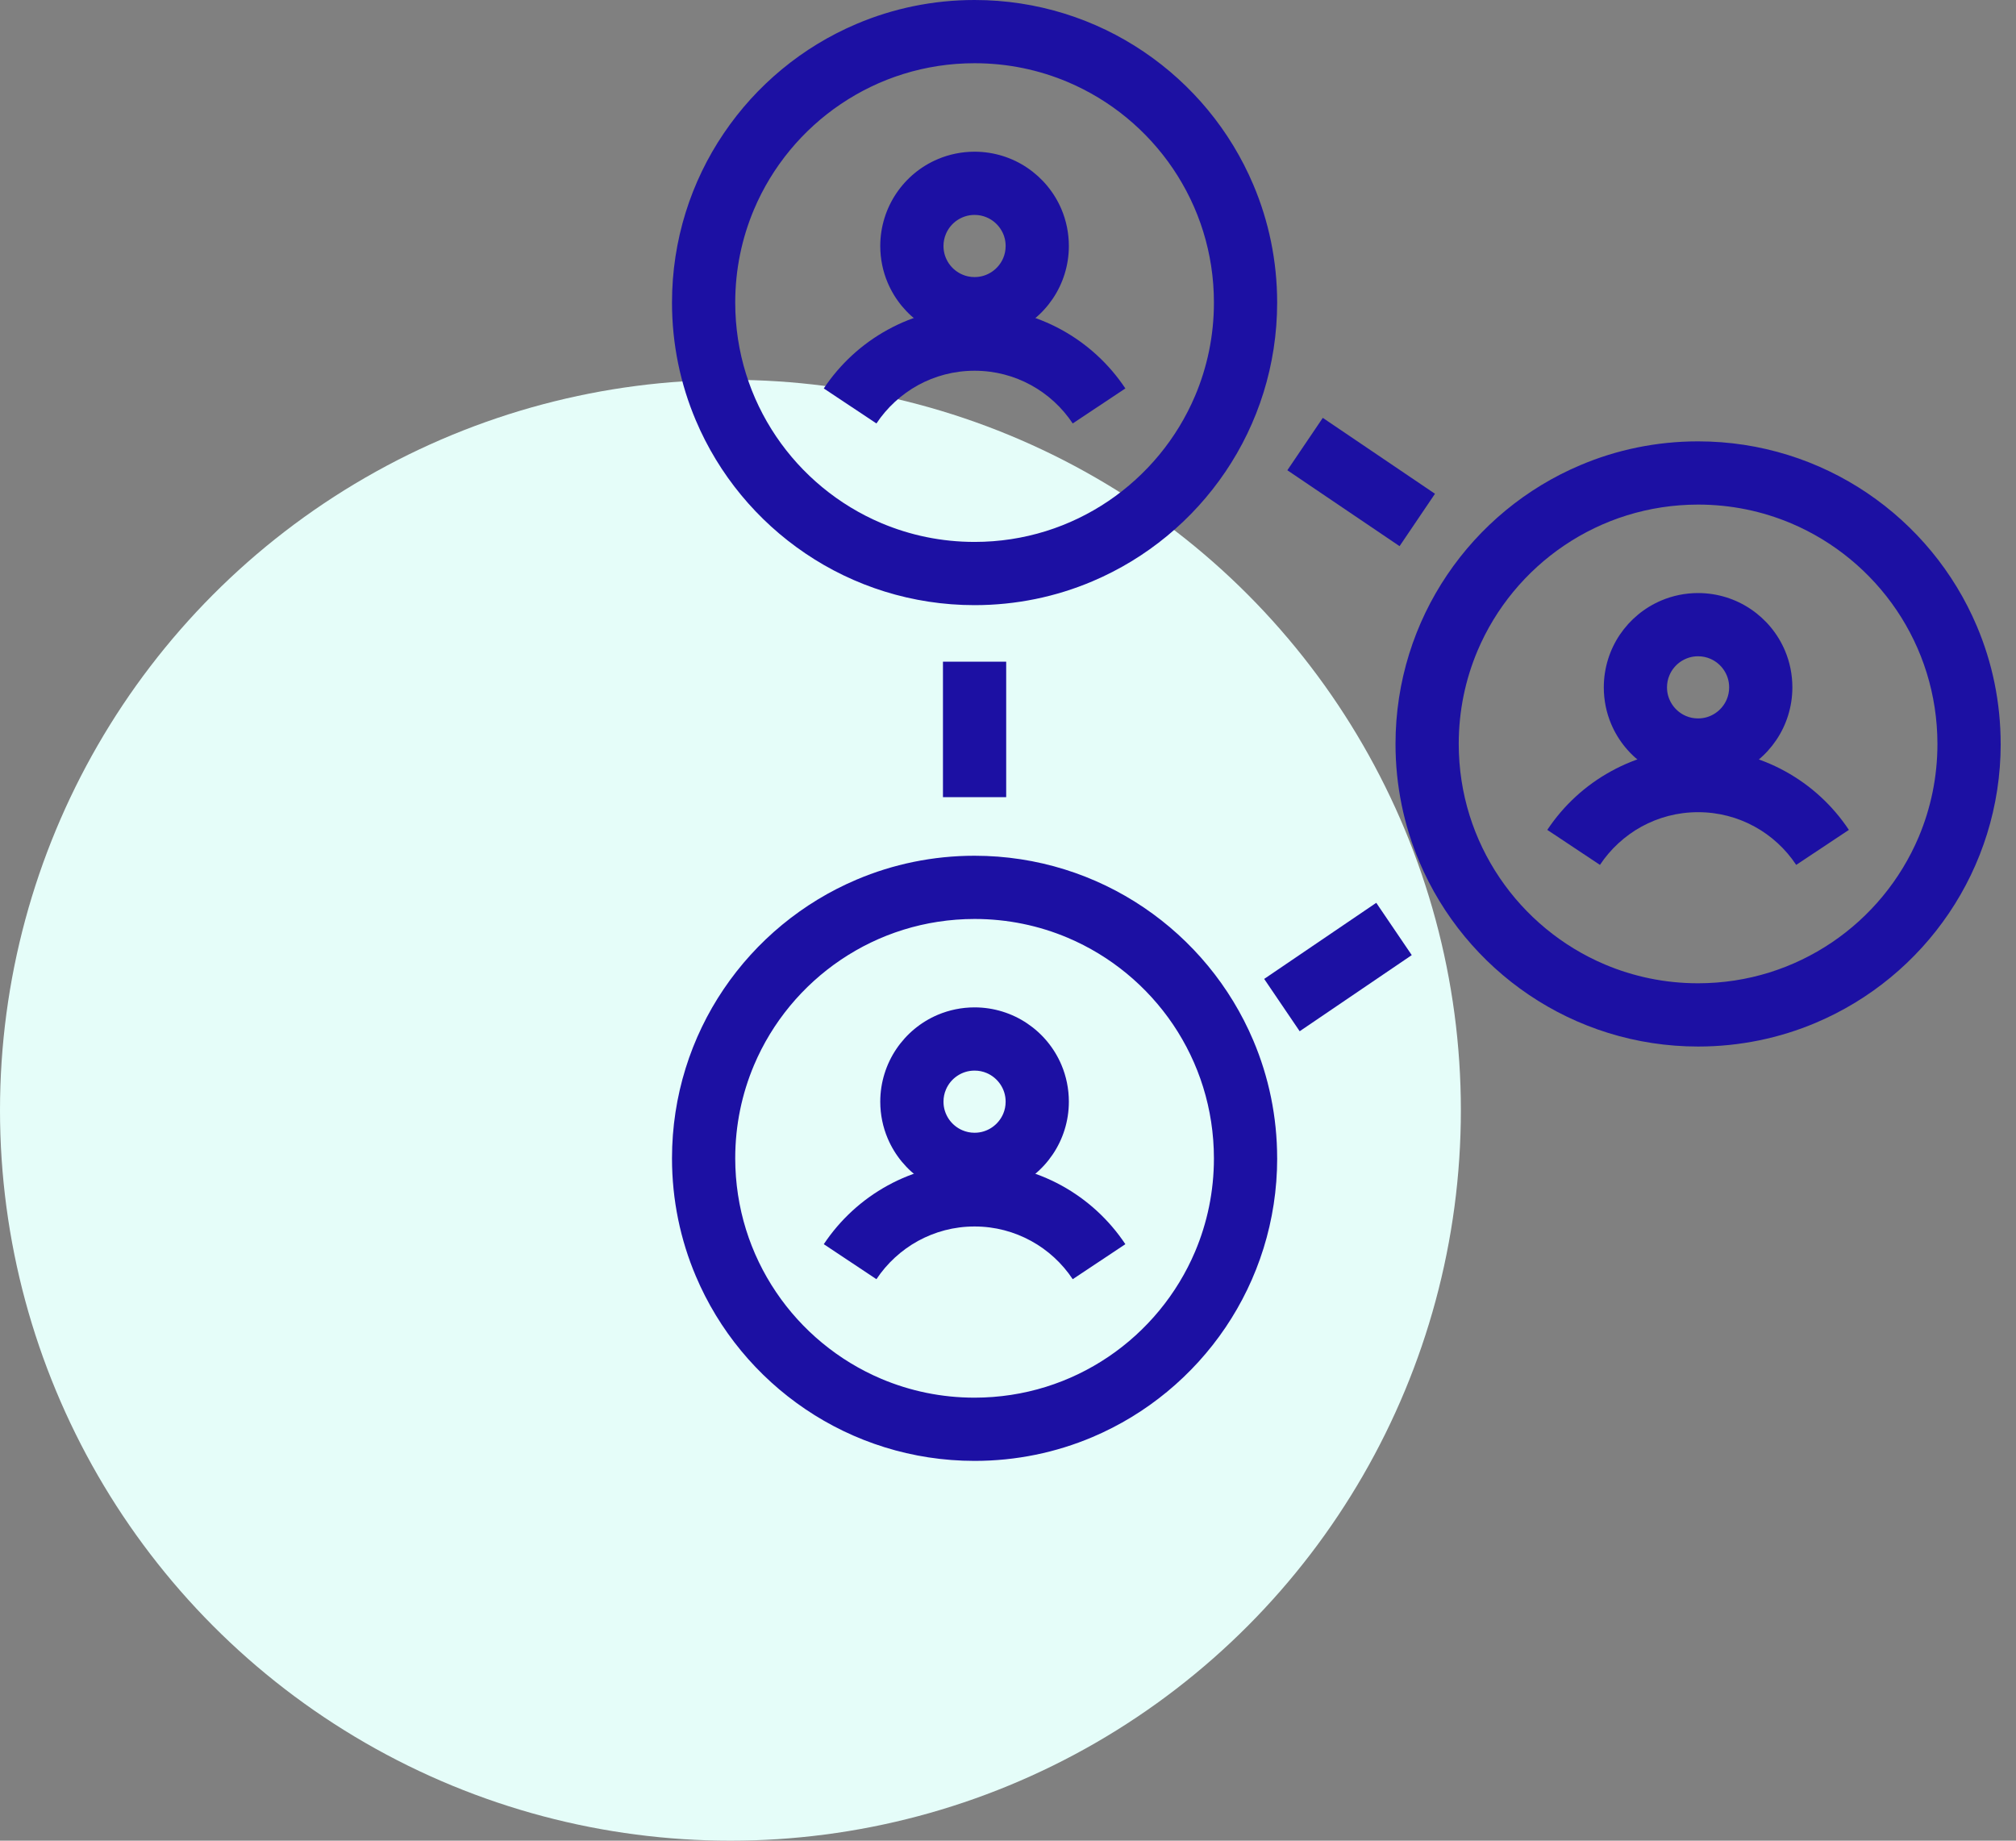
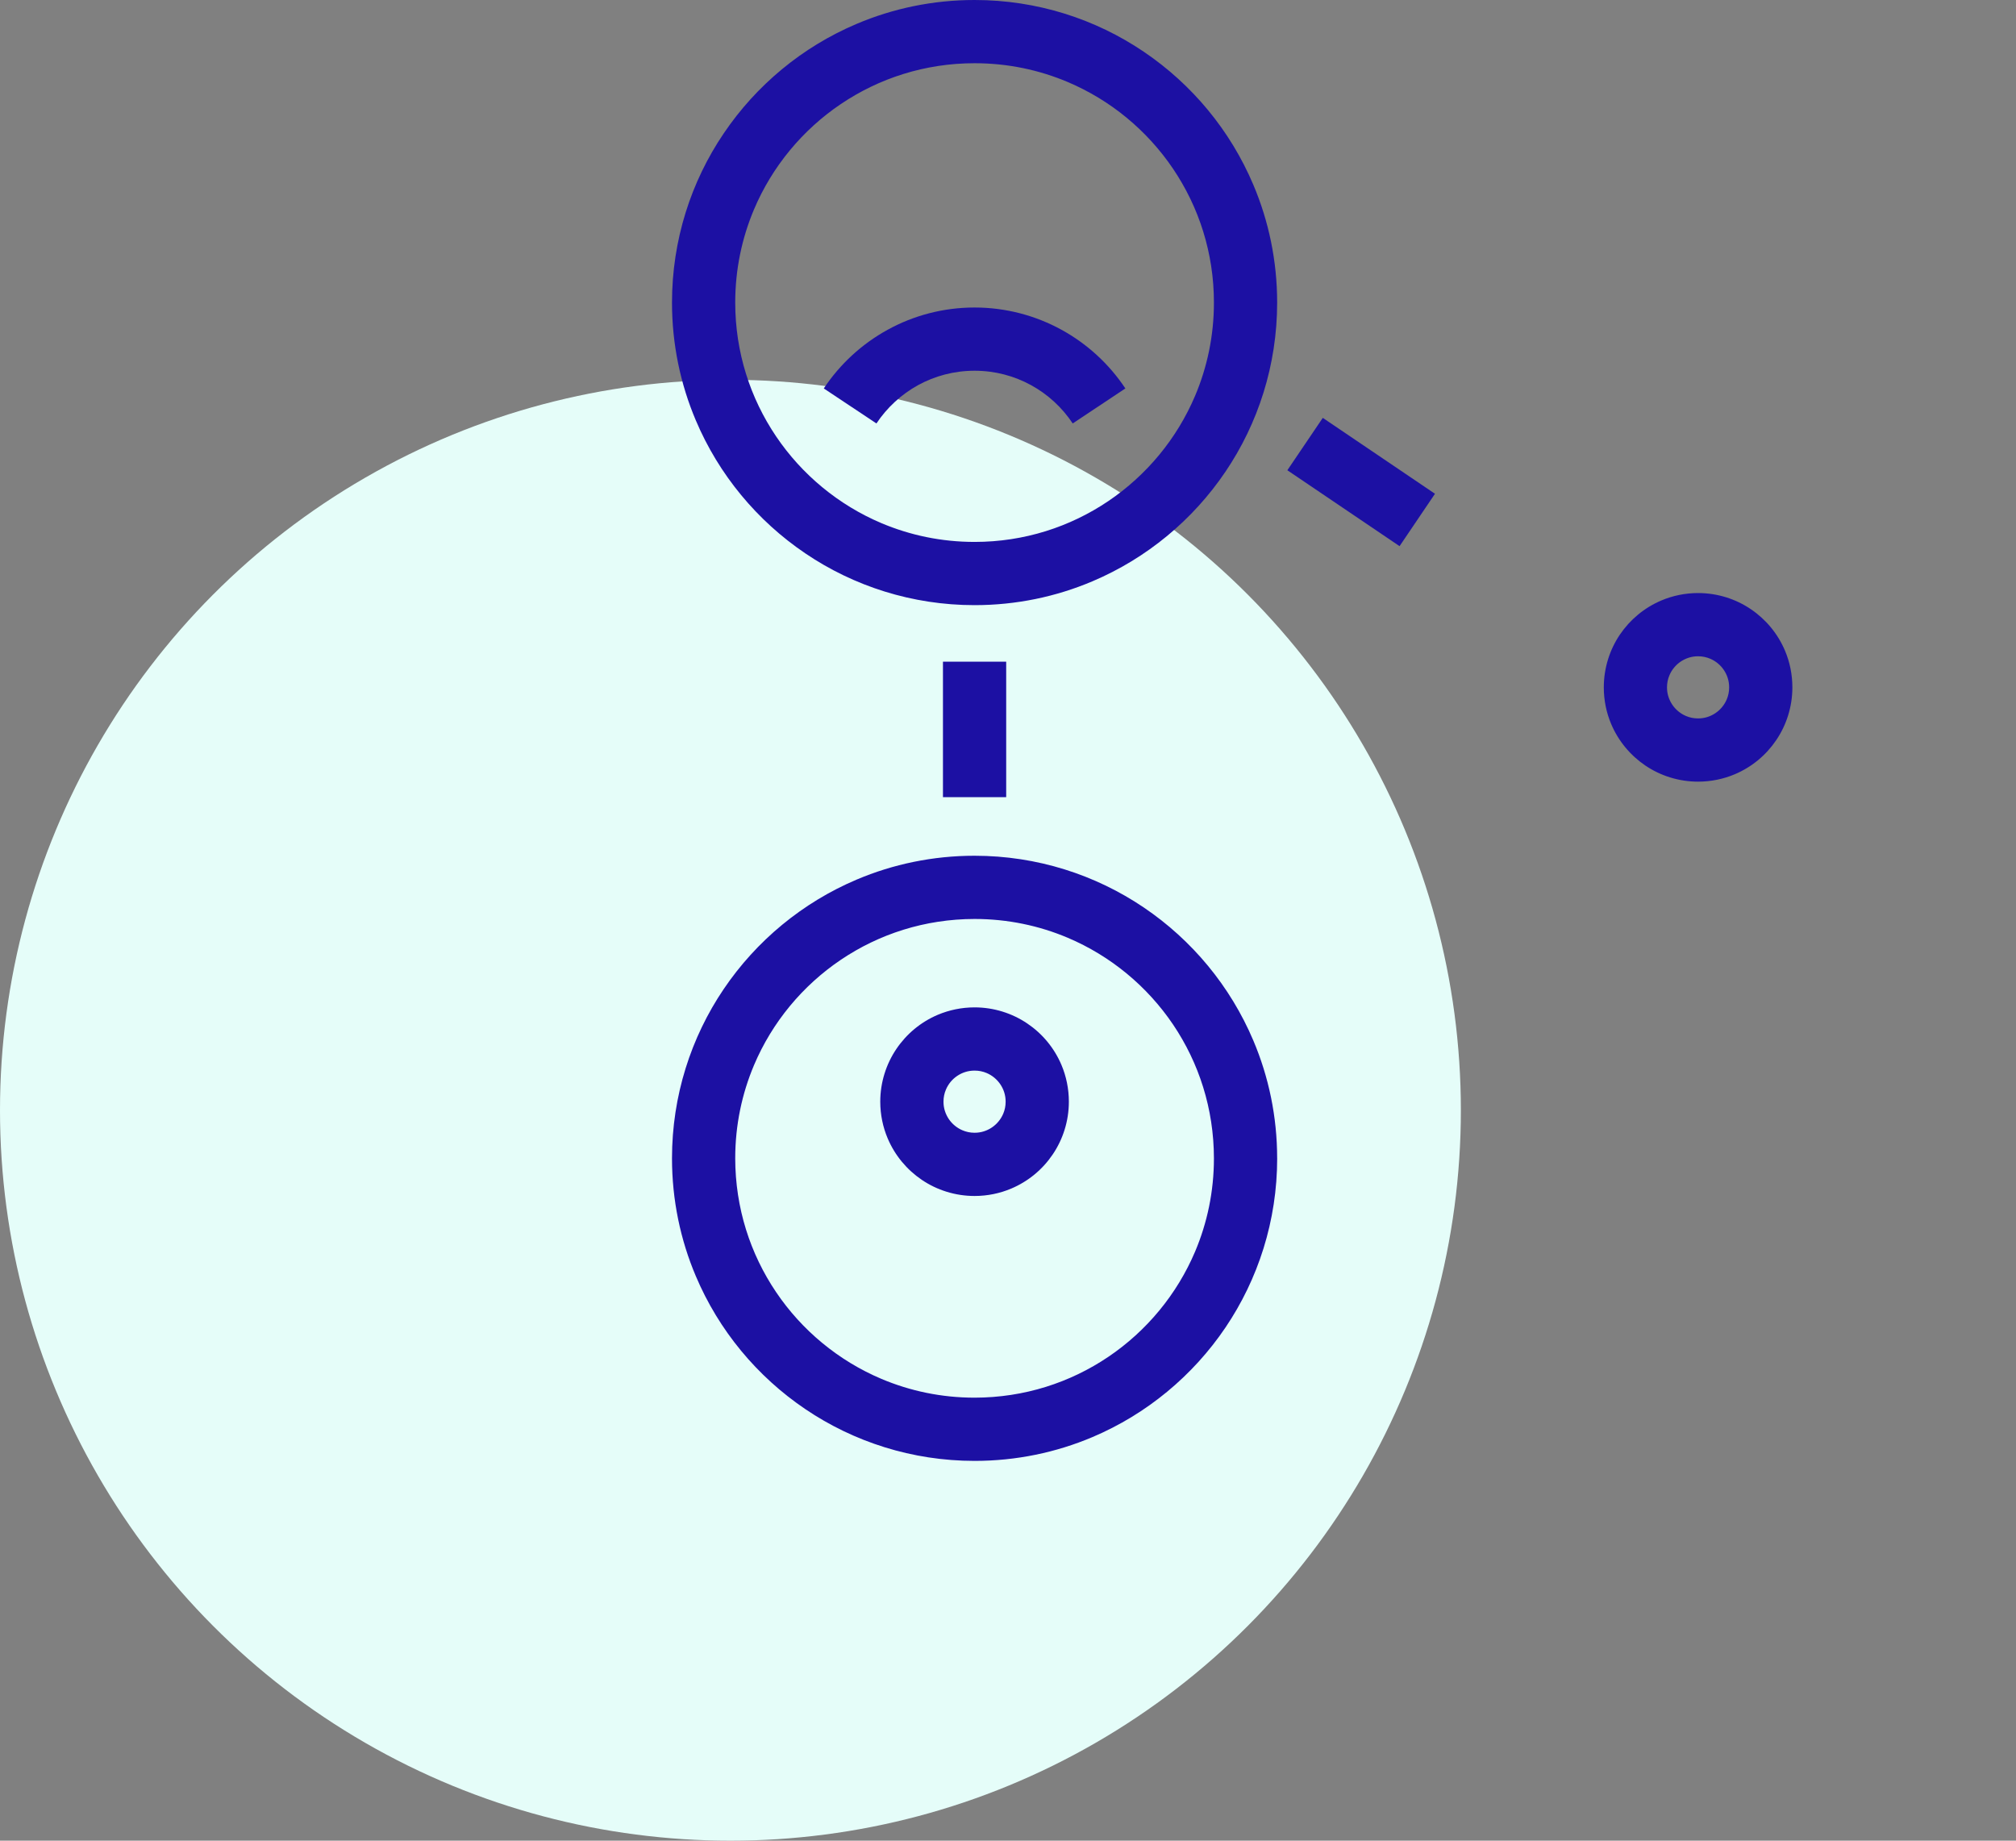
<svg xmlns="http://www.w3.org/2000/svg" width="69" height="63" viewBox="0 0 69 63" fill="none">
  <rect x="0" y="0" width="69" height="63" fill="#808080" stroke="none" />
  <circle cx="25" cy="38" r="25" fill="#E5FDF9" />
  <path d="M42.63 10.356H41.548C41.548 11.49 41.319 12.565 40.905 13.544C40.283 15.013 39.243 16.266 37.936 17.149C36.627 18.033 35.056 18.548 33.356 18.548C32.221 18.548 31.147 18.319 30.167 17.905C28.699 17.284 27.445 16.243 26.563 14.936C25.679 13.627 25.164 12.056 25.164 10.356C25.164 9.221 25.393 8.147 25.807 7.167C26.428 5.699 27.468 4.445 28.776 3.563C30.085 2.679 31.656 2.164 33.356 2.164C34.49 2.164 35.565 2.393 36.544 2.807C38.013 3.428 39.266 4.468 40.149 5.776C41.033 7.085 41.548 8.656 41.548 10.356H42.63H43.712C43.712 8.929 43.423 7.564 42.897 6.325C42.11 4.465 40.798 2.886 39.146 1.77C37.495 0.652 35.497 0 33.356 0C31.929 0 30.564 0.289 29.325 0.815C27.465 1.601 25.886 2.914 24.77 4.566C23.652 6.217 23 8.215 23 10.356C23 11.783 23.289 13.147 23.815 14.387C24.601 16.246 25.914 17.826 27.566 18.942C29.217 20.059 31.215 20.712 33.356 20.712C34.782 20.712 36.147 20.423 37.387 19.897C39.246 19.11 40.826 17.798 41.942 16.146C43.059 14.495 43.712 12.497 43.712 10.356H42.63Z" fill="#1C10A3" />
-   <path d="M35.501 8.419H34.419C34.419 8.569 34.39 8.707 34.336 8.834C34.255 9.024 34.119 9.188 33.949 9.302C33.778 9.416 33.58 9.483 33.356 9.483C33.206 9.483 33.068 9.454 32.942 9.399C32.752 9.319 32.588 9.183 32.473 9.013C32.359 8.841 32.292 8.644 32.292 8.419C32.292 8.27 32.322 8.132 32.376 8.005C32.456 7.815 32.592 7.651 32.762 7.537C32.934 7.423 33.132 7.356 33.356 7.356C33.506 7.356 33.643 7.385 33.77 7.44C33.96 7.52 34.124 7.656 34.238 7.826C34.353 7.997 34.419 8.195 34.419 8.419H35.501H36.583C36.583 7.977 36.493 7.549 36.33 7.163C36.084 6.582 35.676 6.092 35.161 5.744C34.648 5.396 34.02 5.192 33.356 5.192C32.914 5.192 32.486 5.282 32.099 5.446C31.518 5.691 31.028 6.099 30.68 6.614C30.333 7.127 30.128 7.755 30.128 8.419C30.128 8.862 30.218 9.29 30.382 9.676C30.628 10.257 31.036 10.747 31.55 11.095C32.064 11.443 32.691 11.647 33.356 11.647C33.798 11.647 34.226 11.557 34.612 11.393C35.194 11.148 35.684 10.739 36.031 10.225C36.379 9.712 36.583 9.084 36.583 8.419H35.501V8.419Z" fill="#1C10A3" />
  <path d="M38.517 13.295C37.962 12.46 37.212 11.77 36.33 11.286C35.447 10.802 34.43 10.525 33.356 10.525C32.282 10.525 31.265 10.8 30.382 11.286C29.5 11.77 28.75 12.46 28.195 13.295L29.997 14.493C30.359 13.949 30.849 13.498 31.422 13.182C31.997 12.868 32.651 12.689 33.356 12.689C34.061 12.689 34.715 12.868 35.289 13.182C35.863 13.496 36.354 13.949 36.715 14.493L38.517 13.295Z" fill="#1C10A3" />
-   <path d="M67.393 25.462H66.311C66.311 26.597 66.082 27.671 65.668 28.651C65.046 30.119 64.006 31.373 62.699 32.255C61.389 33.139 59.819 33.653 58.119 33.654C56.984 33.654 55.91 33.425 54.93 33.011C53.462 32.39 52.208 31.349 51.326 30.042C50.442 28.733 49.928 27.162 49.927 25.462C49.927 24.328 50.156 23.253 50.57 22.273C51.191 20.805 52.231 19.552 53.539 18.669C54.848 17.785 56.419 17.272 58.119 17.27C59.253 17.27 60.328 17.499 61.307 17.913C62.776 18.535 64.029 19.575 64.912 20.882C65.796 22.192 66.309 23.762 66.311 25.462H67.393H68.475C68.475 24.035 68.186 22.671 67.66 21.431C66.873 19.572 65.561 17.992 63.909 16.876C62.258 15.76 60.26 15.106 58.119 15.106C56.692 15.106 55.327 15.395 54.088 15.921C52.228 16.707 50.649 18.02 49.533 19.672C48.417 21.323 47.763 23.321 47.763 25.464C47.763 26.89 48.052 28.255 48.578 29.495C49.364 31.354 50.676 32.934 52.329 34.05C53.98 35.166 55.978 35.819 58.12 35.819C59.547 35.819 60.912 35.53 62.151 35.005C64.011 34.218 65.591 32.906 66.706 31.254C67.822 29.603 68.476 27.604 68.476 25.462H67.393V25.462Z" fill="#1C10A3" />
  <path d="M60.264 23.526H59.182C59.182 23.676 59.153 23.813 59.099 23.94C59.018 24.13 58.882 24.294 58.712 24.408C58.541 24.523 58.343 24.589 58.119 24.589C57.969 24.589 57.831 24.56 57.705 24.506C57.514 24.425 57.351 24.289 57.236 24.119C57.122 23.948 57.055 23.75 57.055 23.526C57.055 23.376 57.085 23.238 57.139 23.111C57.219 22.921 57.355 22.758 57.525 22.643C57.697 22.529 57.895 22.462 58.119 22.462C58.269 22.462 58.406 22.492 58.533 22.546C58.723 22.626 58.887 22.762 59.001 22.932C59.116 23.104 59.182 23.302 59.182 23.526H60.264H61.346C61.346 23.084 61.257 22.655 61.093 22.269C60.847 21.688 60.439 21.198 59.924 20.85C59.411 20.502 58.783 20.298 58.119 20.298C57.677 20.298 57.249 20.388 56.862 20.552C56.281 20.798 55.791 21.206 55.443 21.72C55.096 22.233 54.892 22.861 54.892 23.526C54.892 23.968 54.981 24.396 55.145 24.782C55.391 25.363 55.799 25.853 56.313 26.201C56.827 26.549 57.454 26.753 58.119 26.753C58.561 26.753 58.989 26.663 59.375 26.5C59.957 26.254 60.447 25.846 60.794 25.331C61.142 24.818 61.346 24.19 61.346 23.526H60.264Z" fill="#1C10A3" />
-   <path d="M63.28 28.404C62.725 27.569 61.975 26.878 61.093 26.395C60.21 25.911 59.193 25.634 58.119 25.634C57.044 25.634 56.027 25.909 55.145 26.395C54.262 26.878 53.513 27.569 52.958 28.404L54.76 29.602C55.122 29.058 55.612 28.606 56.185 28.291C56.76 27.977 57.414 27.798 58.119 27.798C58.824 27.798 59.477 27.977 60.052 28.291C60.626 28.605 61.117 29.058 61.477 29.602L63.28 28.404Z" fill="#1C10A3" />
  <path d="M42.63 39.645H41.548C41.548 40.78 41.319 41.854 40.905 42.834C40.283 44.302 39.243 45.556 37.936 46.438C36.627 47.322 35.056 47.836 33.356 47.837C32.221 47.837 31.147 47.608 30.167 47.194C28.699 46.573 27.445 45.533 26.563 44.225C25.679 42.916 25.166 41.345 25.164 39.645C25.164 38.511 25.393 37.436 25.807 36.456C26.428 34.988 27.468 33.735 28.776 32.852C30.085 31.968 31.656 31.455 33.356 31.453C34.49 31.453 35.565 31.682 36.544 32.096C38.013 32.718 39.266 33.758 40.149 35.065C41.033 36.375 41.546 37.945 41.548 39.645H42.63H43.712C43.712 38.218 43.423 36.854 42.897 35.614C42.11 33.755 40.798 32.175 39.146 31.059C37.495 29.943 35.497 29.289 33.354 29.289C31.928 29.289 30.563 29.578 29.323 30.104C27.464 30.891 25.884 32.203 24.768 33.855C23.652 35.506 23 37.504 23 39.645C23 41.072 23.289 42.437 23.815 43.676C24.601 45.536 25.914 47.115 27.566 48.231C29.217 49.347 31.215 50.001 33.357 50.001C34.784 50.001 36.149 49.712 37.389 49.187C39.248 48.4 40.828 47.087 41.944 45.435C43.059 43.784 43.713 41.786 43.713 39.645H42.63Z" fill="#1C10A3" />
  <path d="M35.501 37.706H34.419C34.419 37.856 34.39 37.994 34.336 38.12C34.255 38.311 34.119 38.474 33.949 38.589C33.778 38.703 33.58 38.77 33.356 38.77C33.206 38.77 33.068 38.74 32.942 38.686C32.752 38.606 32.588 38.47 32.473 38.3C32.359 38.128 32.292 37.93 32.292 37.706C32.292 37.556 32.322 37.419 32.376 37.292C32.456 37.102 32.592 36.938 32.762 36.824C32.934 36.709 33.132 36.643 33.356 36.643C33.506 36.643 33.643 36.672 33.77 36.726C33.96 36.807 34.124 36.943 34.238 37.113C34.353 37.284 34.419 37.482 34.419 37.706H35.501H36.583C36.583 37.264 36.493 36.836 36.33 36.45C36.084 35.868 35.676 35.378 35.161 35.031C34.648 34.683 34.02 34.479 33.356 34.479C32.914 34.479 32.486 34.569 32.099 34.732C31.518 34.978 31.028 35.386 30.68 35.901C30.333 36.414 30.128 37.042 30.128 37.706C30.128 38.148 30.218 38.576 30.382 38.963C30.628 39.544 31.036 40.034 31.55 40.382C32.064 40.73 32.691 40.934 33.356 40.934C33.798 40.934 34.226 40.844 34.612 40.68C35.194 40.434 35.684 40.026 36.031 39.511C36.379 38.998 36.583 38.371 36.583 37.706H35.501Z" fill="#1C10A3" />
-   <path d="M38.517 42.584C37.962 41.75 37.212 41.059 36.33 40.575C35.447 40.091 34.43 39.815 33.356 39.815C32.282 39.815 31.265 40.09 30.382 40.575C29.5 41.059 28.75 41.75 28.195 42.584L29.997 43.782C30.359 43.238 30.849 42.787 31.422 42.472C31.997 42.158 32.651 41.978 33.356 41.978C34.061 41.978 34.715 42.158 35.289 42.472C35.863 42.785 36.354 43.238 36.715 43.782L38.517 42.584Z" fill="#1C10A3" />
  <path d="M32.274 22.647V27.284H34.438V22.647" fill="#1C10A3" />
-   <path d="M44.483 35.296L48.319 32.69L47.104 30.9L43.268 33.505" fill="#1C10A3" />
  <path d="M49.114 16.9L45.274 14.302L44.061 16.095L47.902 18.693" fill="#1C10A3" />
</svg>